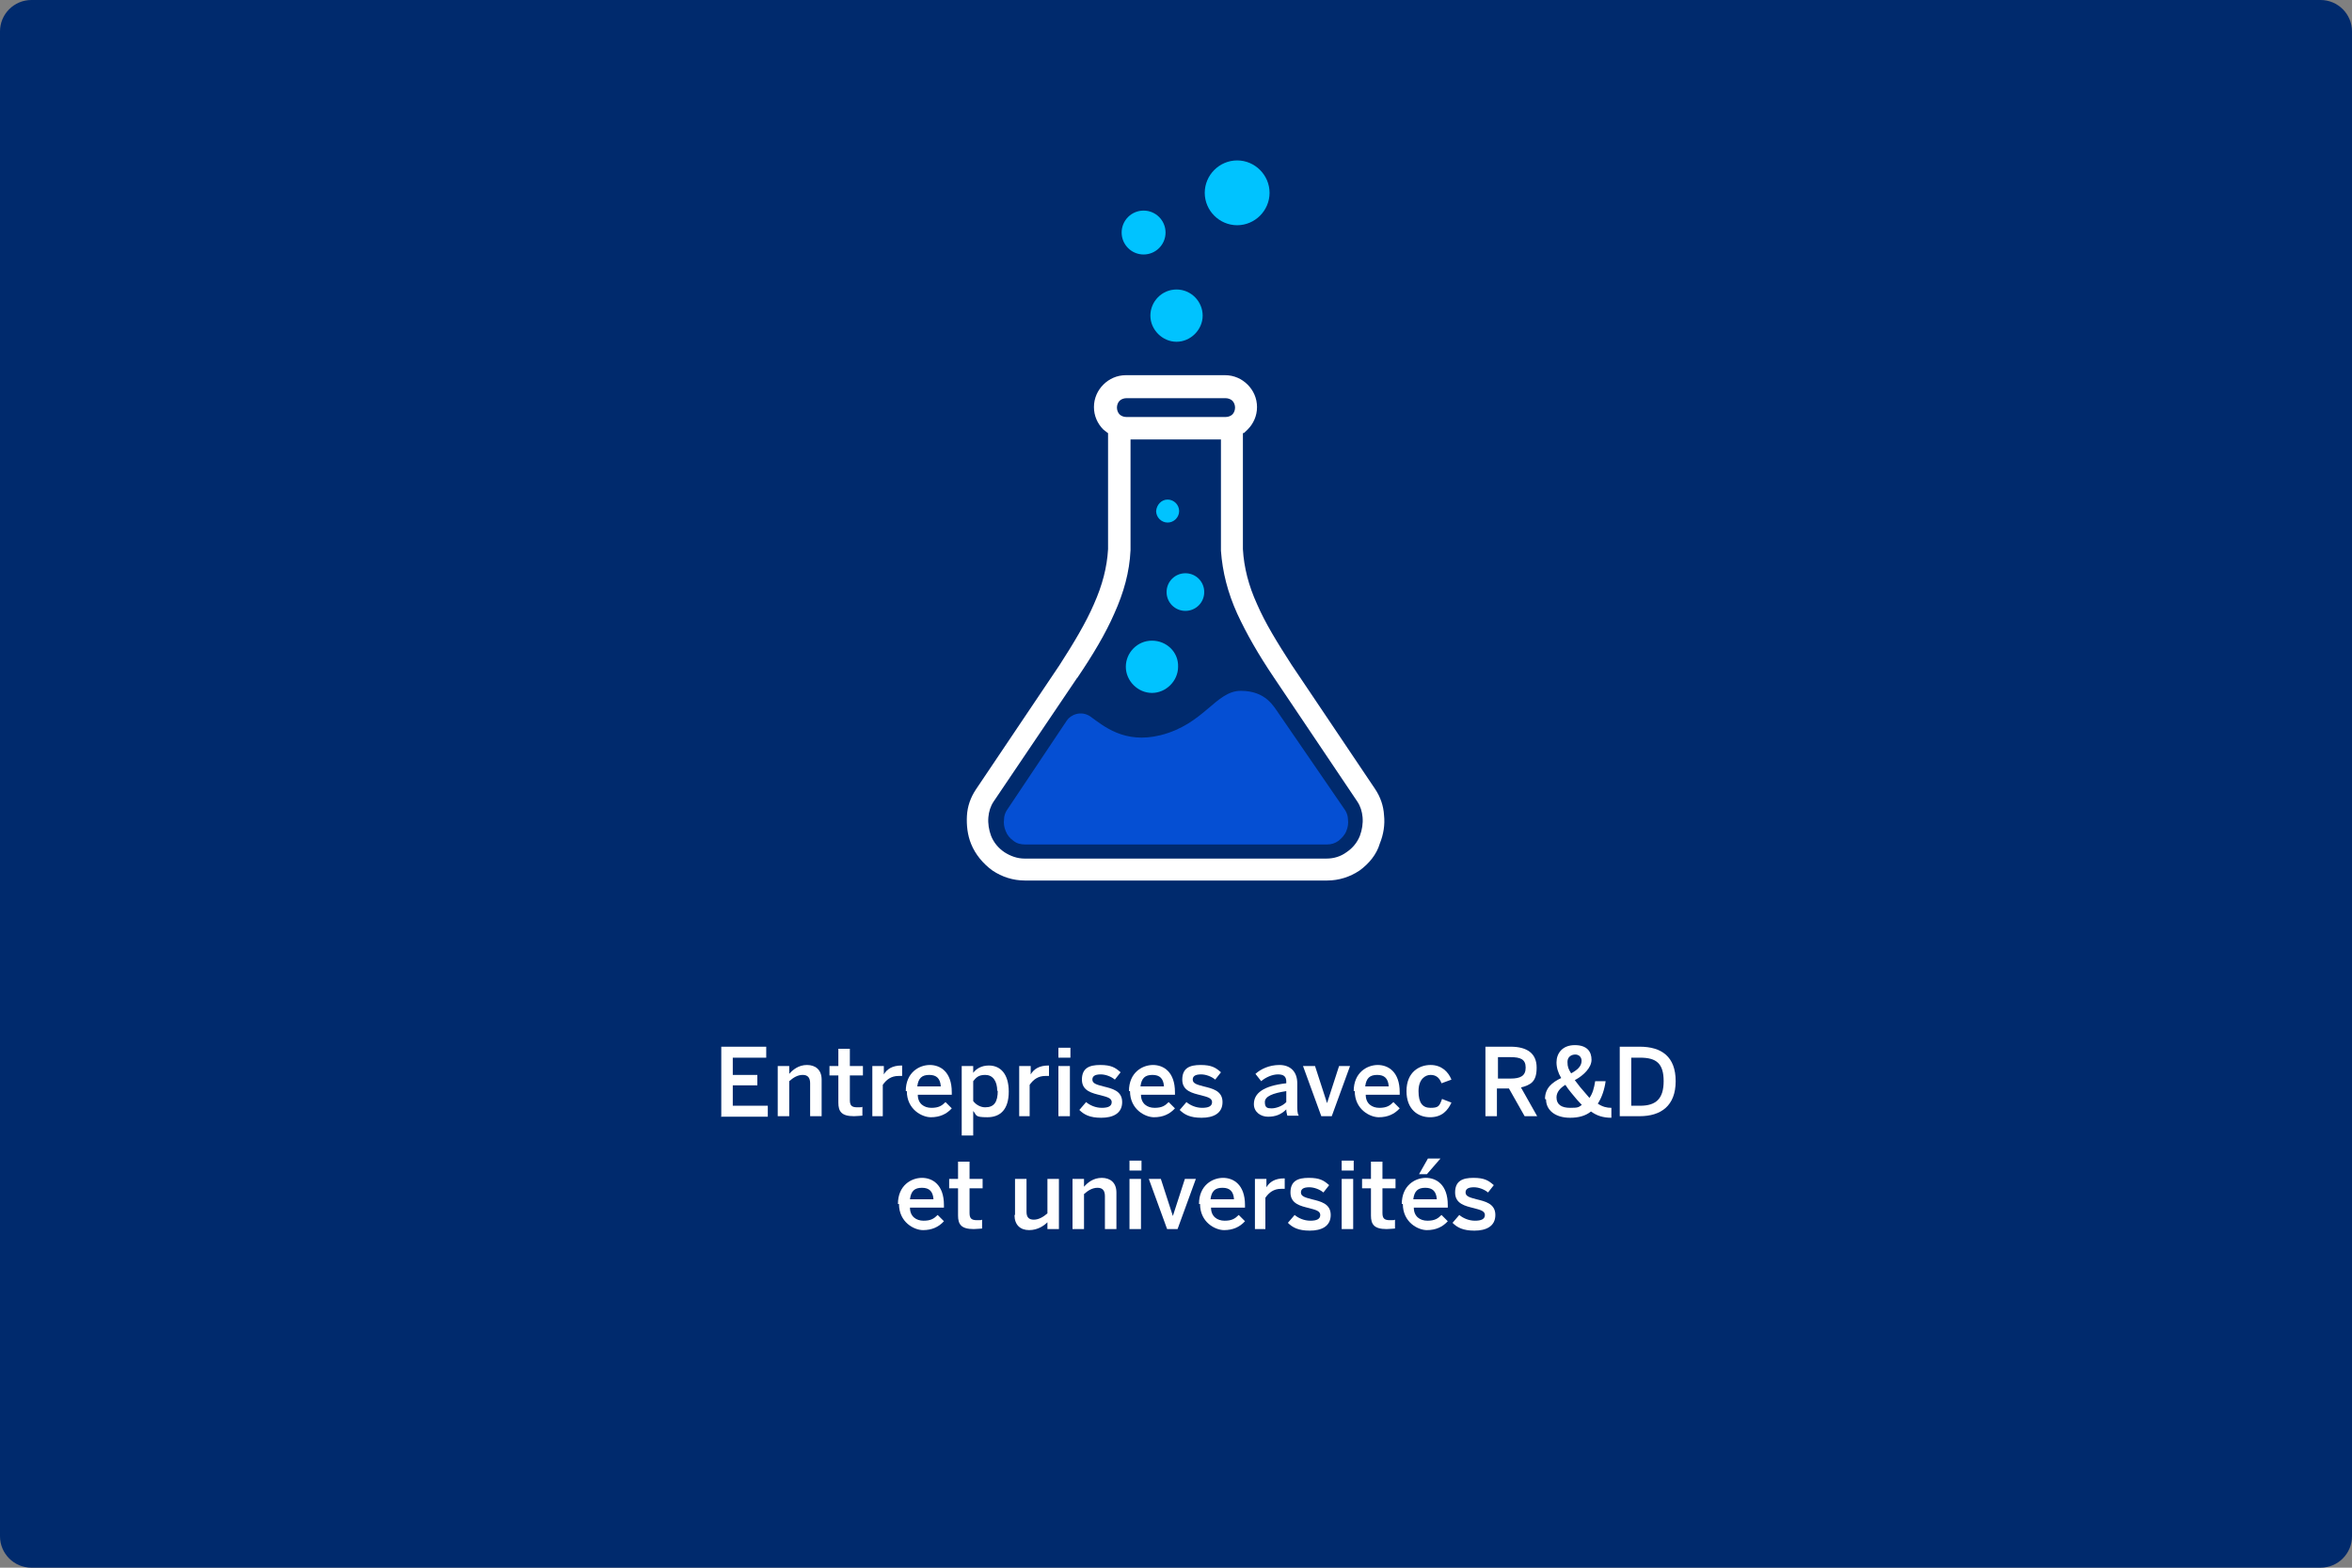
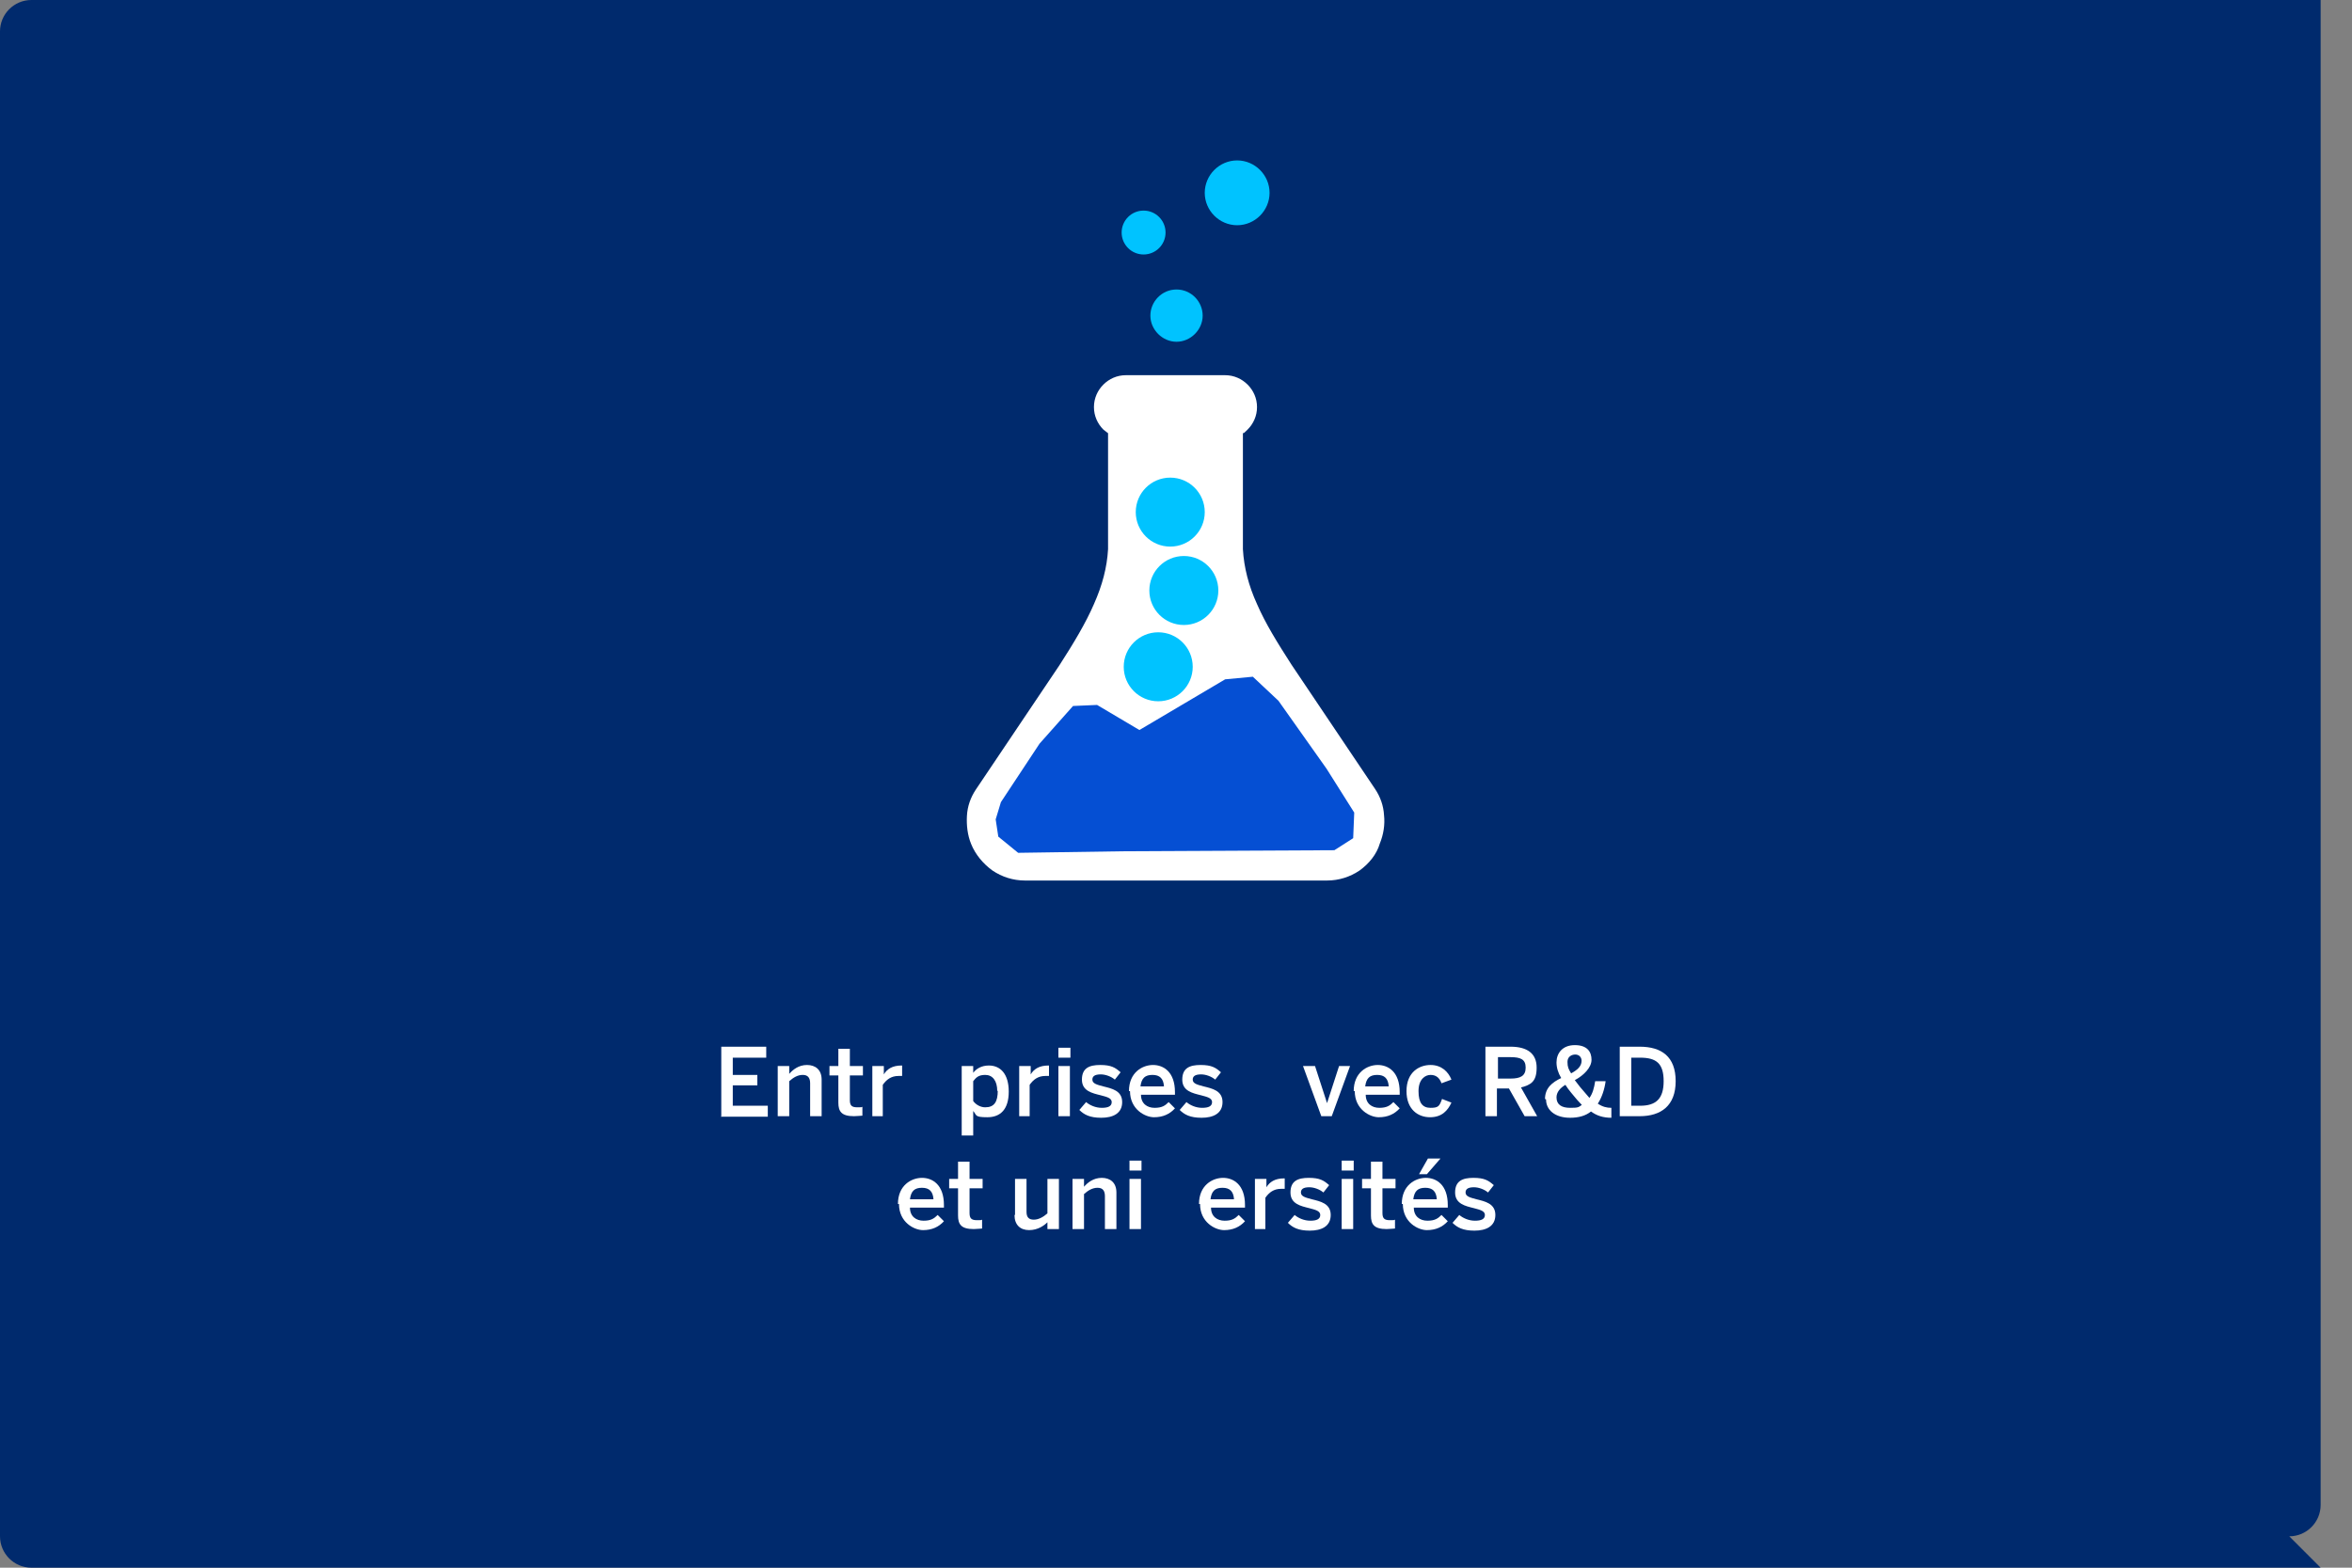
<svg xmlns="http://www.w3.org/2000/svg" id="Layer_1" version="1.1" viewBox="0 0 450 300">
  <rect x="0" y="0" width="450" height="300" fill="#808080" stroke="none" />
  <defs>
    <style>
      .st0, .st1 {
        fill: #fff;
      }

      .st1, .st2, .st3, .st4 {
        fill-rule: evenodd;
      }

      .st5, .st2 {
        fill: #00c3ff;
      }

      .st3, .st6 {
        fill: #002a6d;
      }

      .st4 {
        fill: #054fd3;
      }
    </style>
  </defs>
-   <path class="st6" d="M444,300H6c-3.3,0-6-2.7-6-6V6C0,2.7,2.7,0,6,0h438c3.3,0,6,2.7,6,6v288c0,3.3-2.7,6-6,6Z" />
+   <path class="st6" d="M444,300H6c-3.3,0-6-2.7-6-6V6C0,2.7,2.7,0,6,0h438v288c0,3.3-2.7,6-6,6Z" />
  <g>
    <path class="st1" d="M260.1,166.6c-1.8,1.2-3.9,1.9-6.2,1.9h-57.8c-2.3,0-4.4-.7-6.2-1.9-1.8-1.3-3.3-3.1-4.1-5.1-.7-1.7-.9-3.6-.8-5.4.1-1.8.7-3.5,1.7-5l16-23.8h0c2.7-4.2,5-8,6.6-11.7,1.6-3.6,2.5-7,2.7-10.5v-22.2c-.3-.2-.6-.5-.9-.7-1.1-1.1-1.8-2.6-1.8-4.3s.7-3.2,1.8-4.3c1.1-1.1,2.6-1.8,4.3-1.8h19c1.7,0,3.2.7,4.3,1.8,1.1,1.1,1.8,2.6,1.8,4.3s-.7,3.2-1.8,4.3-.6.5-.9.7v22.2h0c.2,3.5,1.1,7,2.7,10.5,1.6,3.7,3.9,7.4,6.6,11.6h0l16,23.8c1,1.5,1.6,3.2,1.7,5,.2,1.8-.1,3.7-.8,5.4-.6,2.1-2.1,3.9-3.9,5.2h0Z" />
    <polygon class="st4" points="209.9 134.9 218 139.7 234.4 130 239.7 129.5 244.6 134.1 253.8 147.1 259.1 155.5 258.9 160.4 255.3 162.7 215 162.9 194.8 163.2 191 160.1 190.5 156.8 191.5 153.5 198.9 142.3 205.3 135.1 209.9 134.9" />
    <circle class="st5" cx="221.6" cy="127.6" r="6.6" />
    <circle class="st5" cx="226.5" cy="113" r="6.6" />
    <circle class="st5" cx="223.9" cy="98" r="6.6" />
    <path class="st2" d="M225.1,55.4c2.8,0,5,2.3,5,5s-2.3,5-5,5-5-2.3-5-5,2.2-5,5-5h0Z" />
    <path class="st2" d="M236.7,30.7c3.4,0,6.2,2.8,6.2,6.2s-2.8,6.2-6.2,6.2-6.2-2.8-6.2-6.2,2.8-6.2,6.2-6.2h0Z" />
    <circle class="st5" cx="218.8" cy="44.5" r="4.2" />
-     <path class="st3" d="M234.5,76.2h-19c-.5,0-1,.2-1.3.5s-.5.8-.5,1.3.2,1,.5,1.3.8.5,1.3.5h19c.5,0,1-.2,1.3-.5s.5-.8.5-1.3-.2-1-.5-1.3c-.3-.3-.8-.5-1.3-.5h0ZM244.7,136.6l12.7,18.5c.3.5.5,1.1.5,1.7.1.7,0,1.5-.3,2.2-.3.8-.9,1.4-1.5,1.9-.7.5-1.4.7-2.2.7h-57.8c-.8,0-1.6-.2-2.2-.7-.7-.5-1.2-1.1-1.5-1.9-.3-.7-.4-1.5-.3-2.2,0-.6.2-1.2.5-1.7l11.5-17.2c.7-1.1,2.7-2,4.5-.8,2.5,1.8,6.5,5.3,13.4,3.6,8.4-2.1,10.6-8.5,15.4-8.5s6.3,3,7.3,4.4h0ZM226.8,109.7c2,0,3.6,1.6,3.6,3.6s-1.6,3.6-3.6,3.6-3.6-1.6-3.6-3.6,1.6-3.6,3.6-3.6h0ZM223.4,95.6c1.2,0,2.2,1,2.2,2.2s-1,2.2-2.2,2.2-2.2-1-2.2-2.2c.1-1.2,1-2.2,2.2-2.2h0ZM220.4,122.6c-2.8,0-5,2.3-5,5s2.3,5,5,5,5-2.3,5-5c.1-2.8-2.2-5-5-5h0ZM216.3,84.1v21.2h0c-.2,4.2-1.3,8.1-3.1,12.1-1.7,3.9-4.1,7.9-7,12.2,0,0,0,.1-.1.1l-16,23.7c-.6.9-.9,1.9-1,3-.1,1.2.1,2.4.5,3.5.5,1.3,1.4,2.4,2.6,3.2,1.1.7,2.4,1.2,3.8,1.2h57.8c1.4,0,2.7-.4,3.8-1.2,1.2-.8,2.1-1.9,2.6-3.2.4-1.1.6-2.3.5-3.5-.1-1.1-.4-2.1-1-3l-16-23.8h0c-2.9-4.3-5.2-8.3-7-12.2-1.8-4-2.8-7.9-3.1-12v-21.3h-17.3Z" />
  </g>
  <g>
    <path class="st0" d="M138,213.6v-13.3h8.6v2.1h-6.4v3.3h4.7v2h-4.7v3.9h6.7v2.1h-9Z" />
    <path class="st0" d="M148.8,213.6v-9.6h2.2v1.5c.7-.8,1.8-1.7,3.4-1.7s2.8.9,2.8,2.8v7h-2.2v-6.3c0-1-.4-1.6-1.4-1.6s-1.8.5-2.6,1.2v6.7h-2.2Z" />
    <path class="st0" d="M160.4,211.1v-5.3h-1.7v-1.8h1.7v-3.3h2.2v3.3h2.5v1.8h-2.5v4.7c0,1,.3,1.4,1.4,1.4s.7,0,1-.1v1.7c-.2,0-1.1.1-1.6.1-2.4,0-3-.9-3-2.6Z" />
    <path class="st0" d="M166.9,213.6v-9.6h2.2v1.6h0c.6-1,1.6-1.7,3.4-1.7h.1v2c-.2,0-.5,0-.7,0-1.4,0-2.3.7-3,1.7v6h-2.2Z" />
-     <path class="st0" d="M173.3,208.8c0-3.6,2.6-5,4.6-5s4.2,1.3,4.2,5.2v.5h-6.5c0,1.7,1.2,2.5,2.6,2.5s2-.4,2.7-1.1l1.2,1.2c-1,1.1-2.3,1.7-4,1.7s-4.6-1.5-4.6-5ZM180,207.9c-.1-1.5-.8-2.2-2.2-2.2s-2.1.6-2.3,2.2h4.5Z" />
    <path class="st0" d="M184,217.2v-13.2h2.2v1.3c.6-.8,1.6-1.4,3-1.4,2.2,0,3.8,1.6,3.8,5s-1.6,4.9-4.1,4.9-2-.4-2.7-1.2v4.7h-2.2ZM190.8,208.8c0-2-.9-3.1-2.3-3.1s-1.8.6-2.3,1.2v3.8c.6.8,1.5,1.2,2.3,1.2,1.7,0,2.4-1,2.4-3.2Z" />
    <path class="st0" d="M195,213.6v-9.6h2.2v1.6h0c.6-1,1.6-1.7,3.4-1.7h.1v2c-.2,0-.5,0-.7,0-1.4,0-2.3.7-3,1.7v6h-2.2Z" />
    <path class="st0" d="M202.5,202.4v-1.9h2.3v1.9h-2.3ZM202.5,213.6v-9.6h2.2v9.6h-2.2Z" />
    <path class="st0" d="M206.6,212.3l1.2-1.4c.7.6,1.8,1.1,3,1.1s1.9-.3,1.9-1.1-1-1-2.1-1.3c-1.6-.4-3.6-.8-3.6-3s1.4-2.8,3.5-2.8,2.9.5,3.9,1.4l-1.1,1.4c-.7-.6-1.8-1-2.7-1-1.2,0-1.6.4-1.6,1,0,.8,1,1,2.1,1.3,1.6.4,3.6.8,3.6,3s-1.8,3-4,3-3.3-.6-4.2-1.5Z" />
    <path class="st0" d="M216,208.8c0-3.6,2.6-5,4.6-5s4.2,1.3,4.2,5.2v.5h-6.5c0,1.7,1.2,2.5,2.6,2.5s2-.4,2.7-1.1l1.2,1.2c-1,1.1-2.3,1.7-4,1.7s-4.6-1.5-4.6-5ZM222.7,207.9c-.1-1.5-.8-2.2-2.2-2.2s-2.1.6-2.3,2.2h4.5Z" />
    <path class="st0" d="M225.8,212.3l1.2-1.4c.7.6,1.8,1.1,3,1.1s1.9-.3,1.9-1.1-1-1-2.1-1.3c-1.6-.4-3.6-.8-3.6-3s1.4-2.8,3.5-2.8,2.9.5,3.9,1.4l-1.1,1.4c-.7-.6-1.8-1-2.7-1-1.2,0-1.6.4-1.6,1,0,.8,1,1,2.1,1.3,1.6.4,3.6.8,3.6,3s-1.8,3-4,3-3.3-.6-4.2-1.5Z" />
-     <path class="st0" d="M239.9,211.3c0-2.1,1.8-3.5,6.2-4v-.3c0-1-.5-1.4-1.6-1.4s-2.4.6-3.2,1.3l-1.1-1.4c1-.9,2.6-1.7,4.6-1.7s3.4,1.2,3.4,3.5v3.9c0,1.2,0,1.9.3,2.3h-2.2c-.1-.4-.2-.7-.2-1.2-1,1-2.1,1.4-3.5,1.4s-2.7-.9-2.7-2.4ZM246.1,210.9v-2.1c-2.6.4-4.1,1-4.1,2.1s.5,1.2,1.3,1.2,2-.4,2.7-1.1Z" />
    <path class="st0" d="M252.8,213.6l-3.5-9.6h2.3l2.3,7.1h0l2.3-7.1h2.1l-3.5,9.6h-2.3Z" />
    <path class="st0" d="M259,208.8c0-3.6,2.6-5,4.6-5s4.2,1.3,4.2,5.2v.5h-6.5c0,1.7,1.2,2.5,2.6,2.5s2-.4,2.7-1.1l1.2,1.2c-1,1.1-2.3,1.7-4,1.7s-4.6-1.5-4.6-5ZM265.7,207.9c-.1-1.5-.8-2.2-2.2-2.2s-2.1.6-2.3,2.2h4.5Z" />
    <path class="st0" d="M269.1,208.8c0-3.7,2.5-5,4.6-5s3.4,1.3,4,2.8l-1.9.7c-.4-1.1-1.1-1.6-2.1-1.6s-2.3.8-2.3,3.1.8,3.2,2.3,3.2,1.7-.3,2.2-1.7l1.8.7c-.7,1.5-1.8,2.8-4.1,2.8s-4.5-1.5-4.5-5Z" />
    <path class="st0" d="M284.2,213.6v-13.3h4.8c3.2,0,5,1.3,5,4s-1.1,3.3-3,3.8l3.1,5.5h-2.4l-3-5.3h-2.3v5.3h-2.2ZM286.5,206.4h2.5c1.9,0,2.9-.5,2.9-2.1s-1-2-2.9-2h-2.4v4.1Z" />
    <path class="st0" d="M295.6,210.3c0-2.1,1.4-3.2,3.1-4-.6-1-.9-2-.9-3,0-1.7,1.1-3.3,3.5-3.3s3.2,1.3,3.2,2.8-1.5,3-3.2,3.9c.3.4.6.8,1,1.3.7.8,1.3,1.5,1.8,2.1.6-.8.9-1.9,1.1-3.2h2c-.2,1.5-.7,3.1-1.5,4.3.9.6,1.7.8,2.6.8v1.9c-1.6,0-2.8-.4-3.9-1.2-1,.8-2.3,1.2-4,1.2-2.9,0-4.6-1.5-4.6-3.5ZM302.7,211.5c-.6-.6-1.3-1.4-2.1-2.4-.4-.5-.8-1-1.1-1.5-1,.6-1.7,1.4-1.7,2.4,0,1.4,1,2,2.6,2s1.6-.1,2.3-.6ZM302.6,203c0-.7-.5-1.2-1.2-1.2s-1.5.4-1.5,1.4.2,1.4.7,2.2c1.1-.6,2-1.3,2-2.4Z" />
    <path class="st0" d="M309.9,213.6v-13.3h3.8c4.2,0,6.9,1.9,6.9,6.6s-2.8,6.7-6.9,6.7h-3.8ZM312.1,211.6h1.7c3,0,4.5-1.3,4.5-4.7s-1.4-4.5-4.5-4.5h-1.7v9.2Z" />
    <path class="st0" d="M171.8,230.4c0-3.6,2.6-5,4.6-5s4.2,1.3,4.2,5.2v.5h-6.5c0,1.7,1.2,2.5,2.6,2.5s2-.4,2.7-1.1l1.2,1.2c-1,1.1-2.3,1.7-4,1.7s-4.6-1.5-4.6-5ZM178.6,229.5c-.1-1.5-.8-2.2-2.2-2.2s-2.1.6-2.3,2.2h4.5Z" />
    <path class="st0" d="M183.3,232.7v-5.3h-1.7v-1.8h1.7v-3.3h2.2v3.3h2.5v1.8h-2.5v4.7c0,1,.3,1.4,1.4,1.4s.7,0,1-.1v1.7c-.2,0-1.1.1-1.6.1-2.4,0-3-.9-3-2.6Z" />
    <path class="st0" d="M194.2,232.5v-6.9h2.2v6.3c0,1.1.5,1.5,1.4,1.5s1.8-.5,2.6-1.2v-6.6h2.2v9.6h-2.2v-1.3c-.6.6-1.8,1.5-3.5,1.5s-2.8-1-2.8-2.9Z" />
    <path class="st0" d="M205.2,235.2v-9.6h2.2v1.5c.7-.8,1.8-1.7,3.4-1.7s2.8.9,2.8,2.8v7h-2.2v-6.3c0-1-.4-1.6-1.4-1.6s-1.8.5-2.6,1.2v6.7h-2.2Z" />
    <path class="st0" d="M216.1,224v-1.9h2.3v1.9h-2.3ZM216.1,235.2v-9.6h2.2v9.6h-2.2Z" />
-     <path class="st0" d="M223.3,235.2l-3.5-9.6h2.3l2.3,7.1h0l2.3-7.1h2.1l-3.5,9.6h-2.3Z" />
    <path class="st0" d="M229.4,230.4c0-3.6,2.6-5,4.6-5s4.2,1.3,4.2,5.2v.5h-6.5c0,1.7,1.2,2.5,2.6,2.5s2-.4,2.7-1.1l1.2,1.2c-1,1.1-2.3,1.7-4,1.7s-4.6-1.5-4.6-5ZM236.1,229.5c-.1-1.5-.8-2.2-2.2-2.2s-2.1.6-2.3,2.2h4.5Z" />
    <path class="st0" d="M240.1,235.2v-9.6h2.2v1.6h0c.6-1,1.6-1.7,3.4-1.7h.1v2c-.2,0-.5,0-.7,0-1.4,0-2.3.7-3,1.7v6h-2.2Z" />
    <path class="st0" d="M246.5,233.9l1.2-1.4c.7.6,1.8,1.1,3,1.1s1.9-.3,1.9-1.1-1-1-2.1-1.3c-1.6-.4-3.6-.8-3.6-3s1.4-2.8,3.5-2.8,2.9.5,3.9,1.4l-1.1,1.4c-.7-.6-1.8-1-2.7-1-1.2,0-1.6.4-1.6,1,0,.8,1,1,2.1,1.3,1.6.4,3.6.8,3.6,3s-1.8,3-4,3-3.3-.6-4.2-1.5Z" />
    <path class="st0" d="M256.7,224v-1.9h2.3v1.9h-2.3ZM256.7,235.2v-9.6h2.2v9.6h-2.2Z" />
    <path class="st0" d="M262.3,232.7v-5.3h-1.7v-1.8h1.7v-3.3h2.2v3.3h2.5v1.8h-2.5v4.7c0,1,.3,1.4,1.4,1.4s.7,0,1-.1v1.7c-.2,0-1.1.1-1.6.1-2.4,0-3-.9-3-2.6Z" />
    <path class="st0" d="M268.2,230.4c0-3.6,2.6-5,4.6-5s4.2,1.3,4.2,5.2v.5h-6.5c0,1.7,1.2,2.5,2.6,2.5s2-.4,2.7-1.1l1.2,1.2c-1,1.1-2.3,1.7-4,1.7s-4.6-1.5-4.6-5ZM274.9,229.5c-.1-1.5-.8-2.2-2.2-2.2s-2.1.6-2.3,2.2h4.5ZM273.2,221.7h2.4l-2.6,3h-1.5l1.7-3Z" />
    <path class="st0" d="M278,233.9l1.2-1.4c.7.6,1.8,1.1,3,1.1s1.9-.3,1.9-1.1-1-1-2.1-1.3c-1.6-.4-3.6-.8-3.6-3s1.4-2.8,3.5-2.8,2.9.5,3.9,1.4l-1.1,1.4c-.7-.6-1.8-1-2.7-1-1.2,0-1.6.4-1.6,1,0,.8,1,1,2.1,1.3,1.6.4,3.6.8,3.6,3s-1.8,3-4,3-3.3-.6-4.2-1.5Z" />
  </g>
</svg>